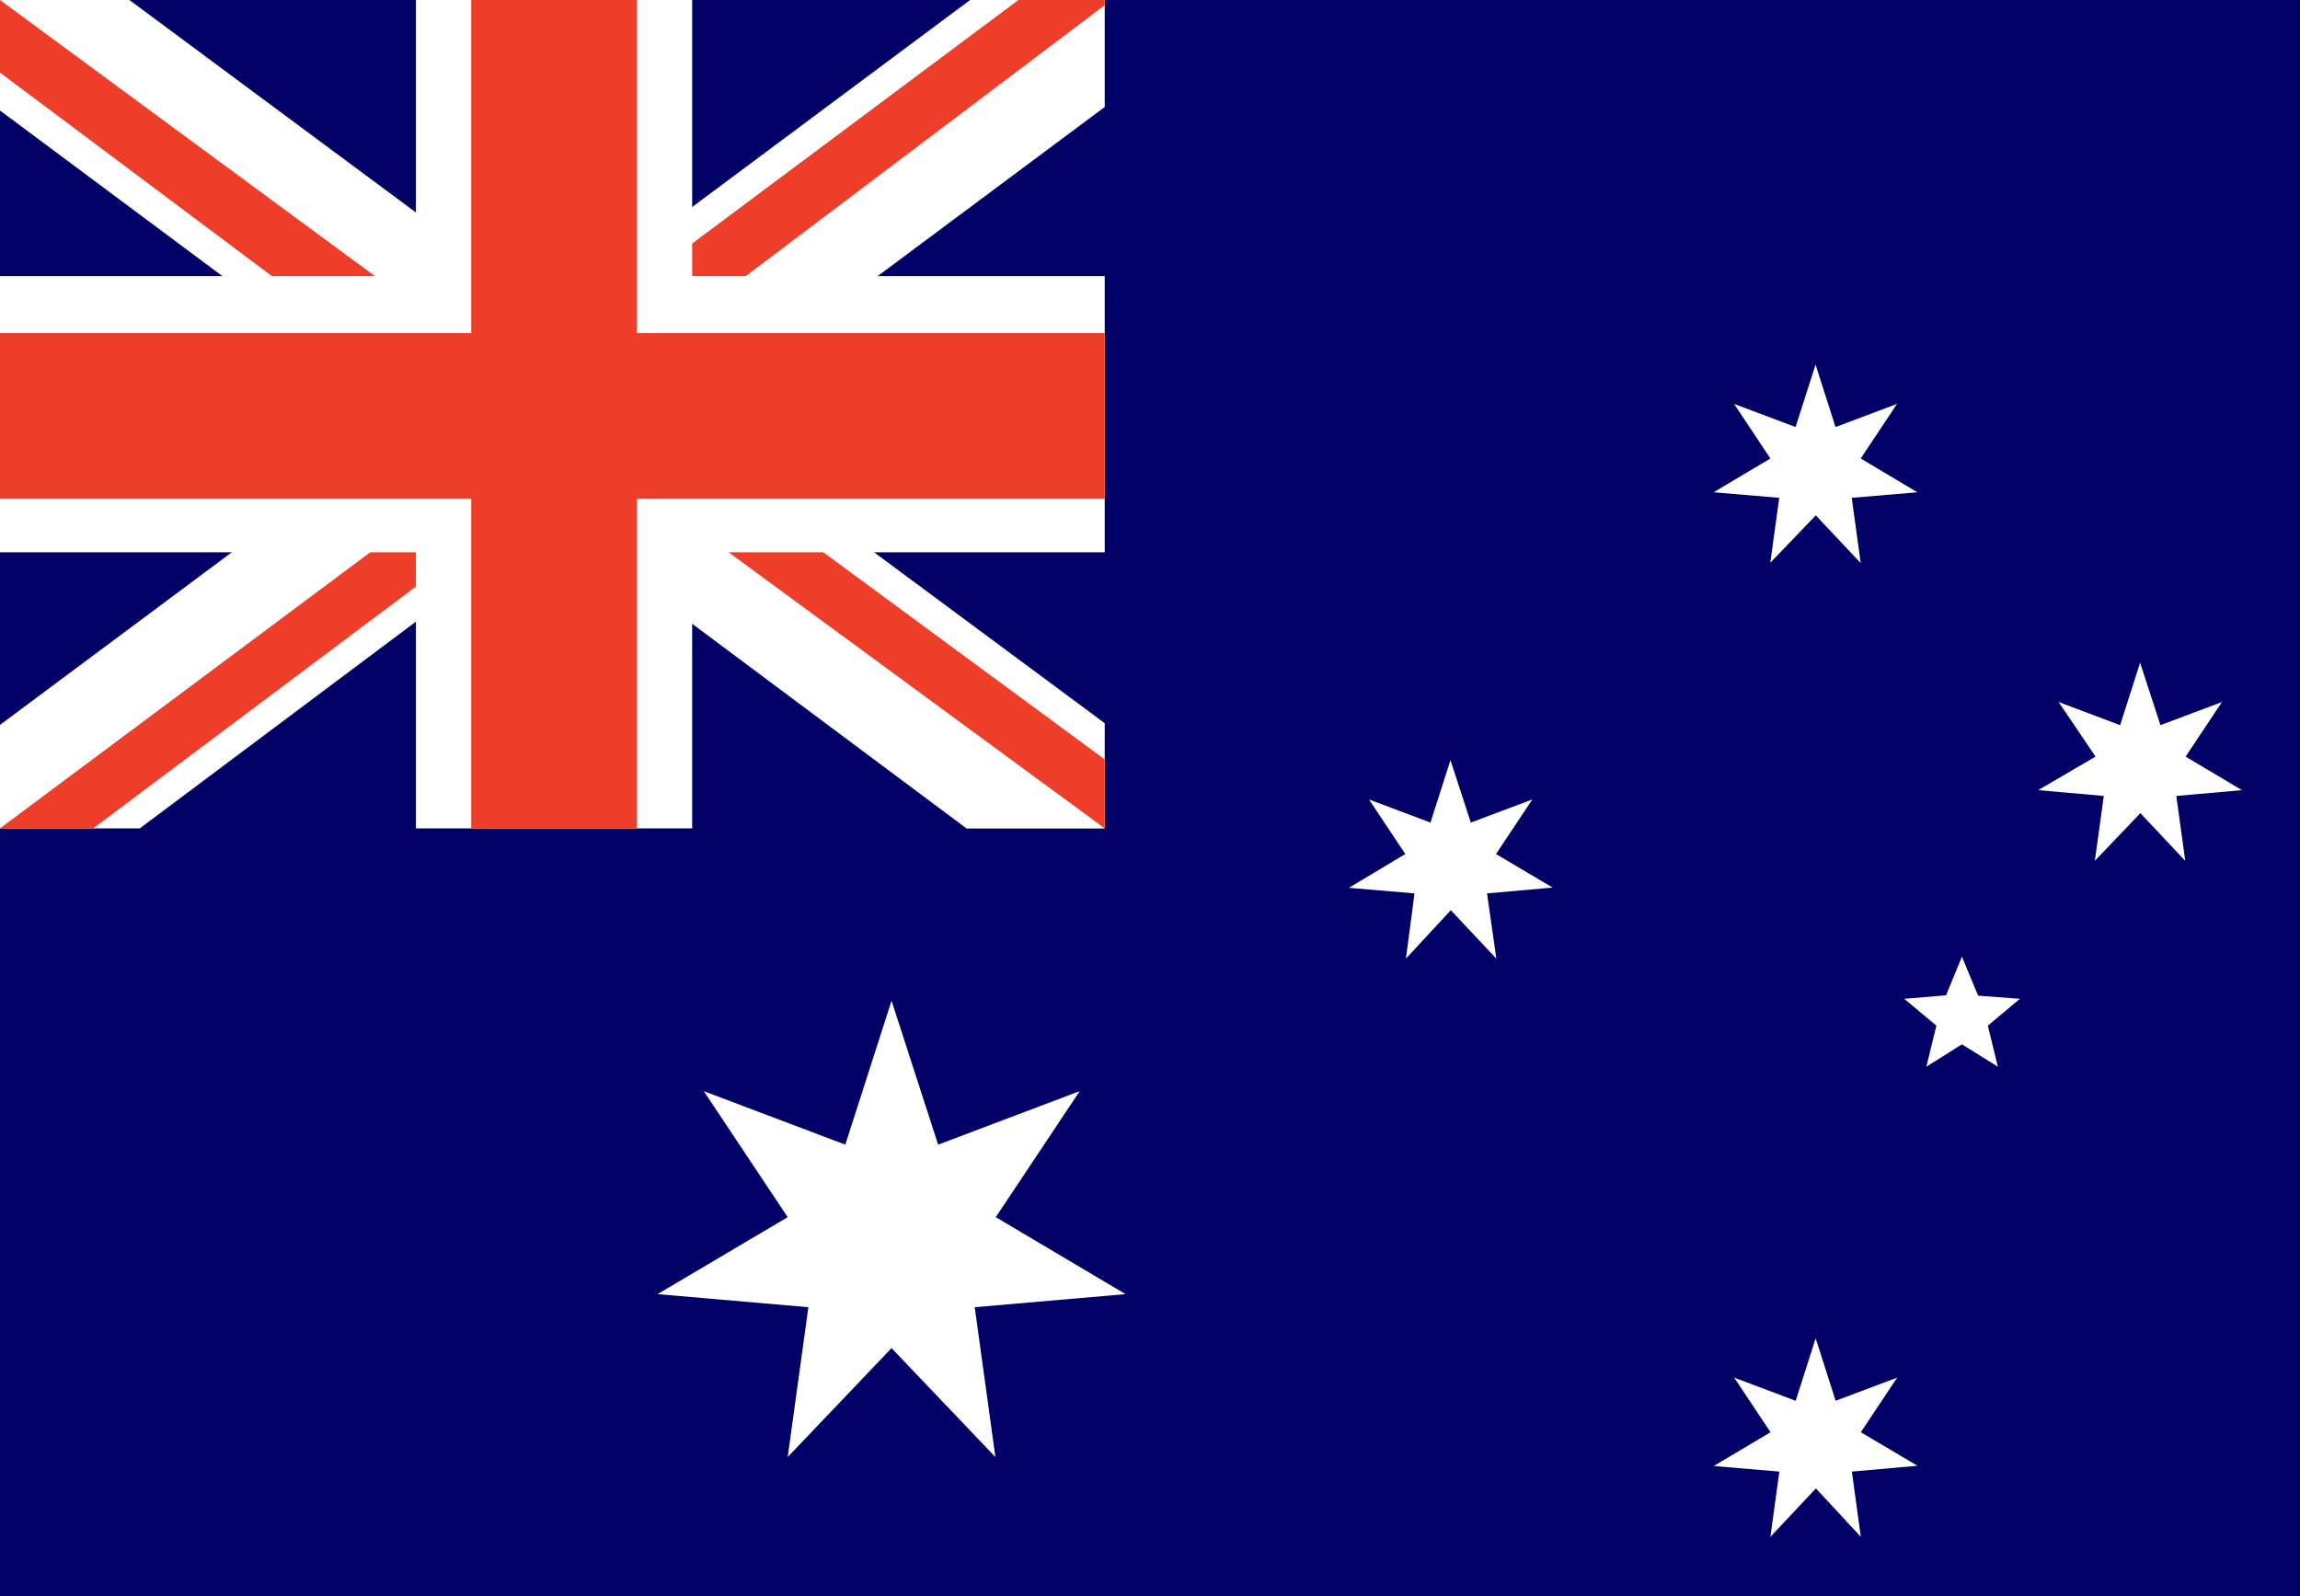
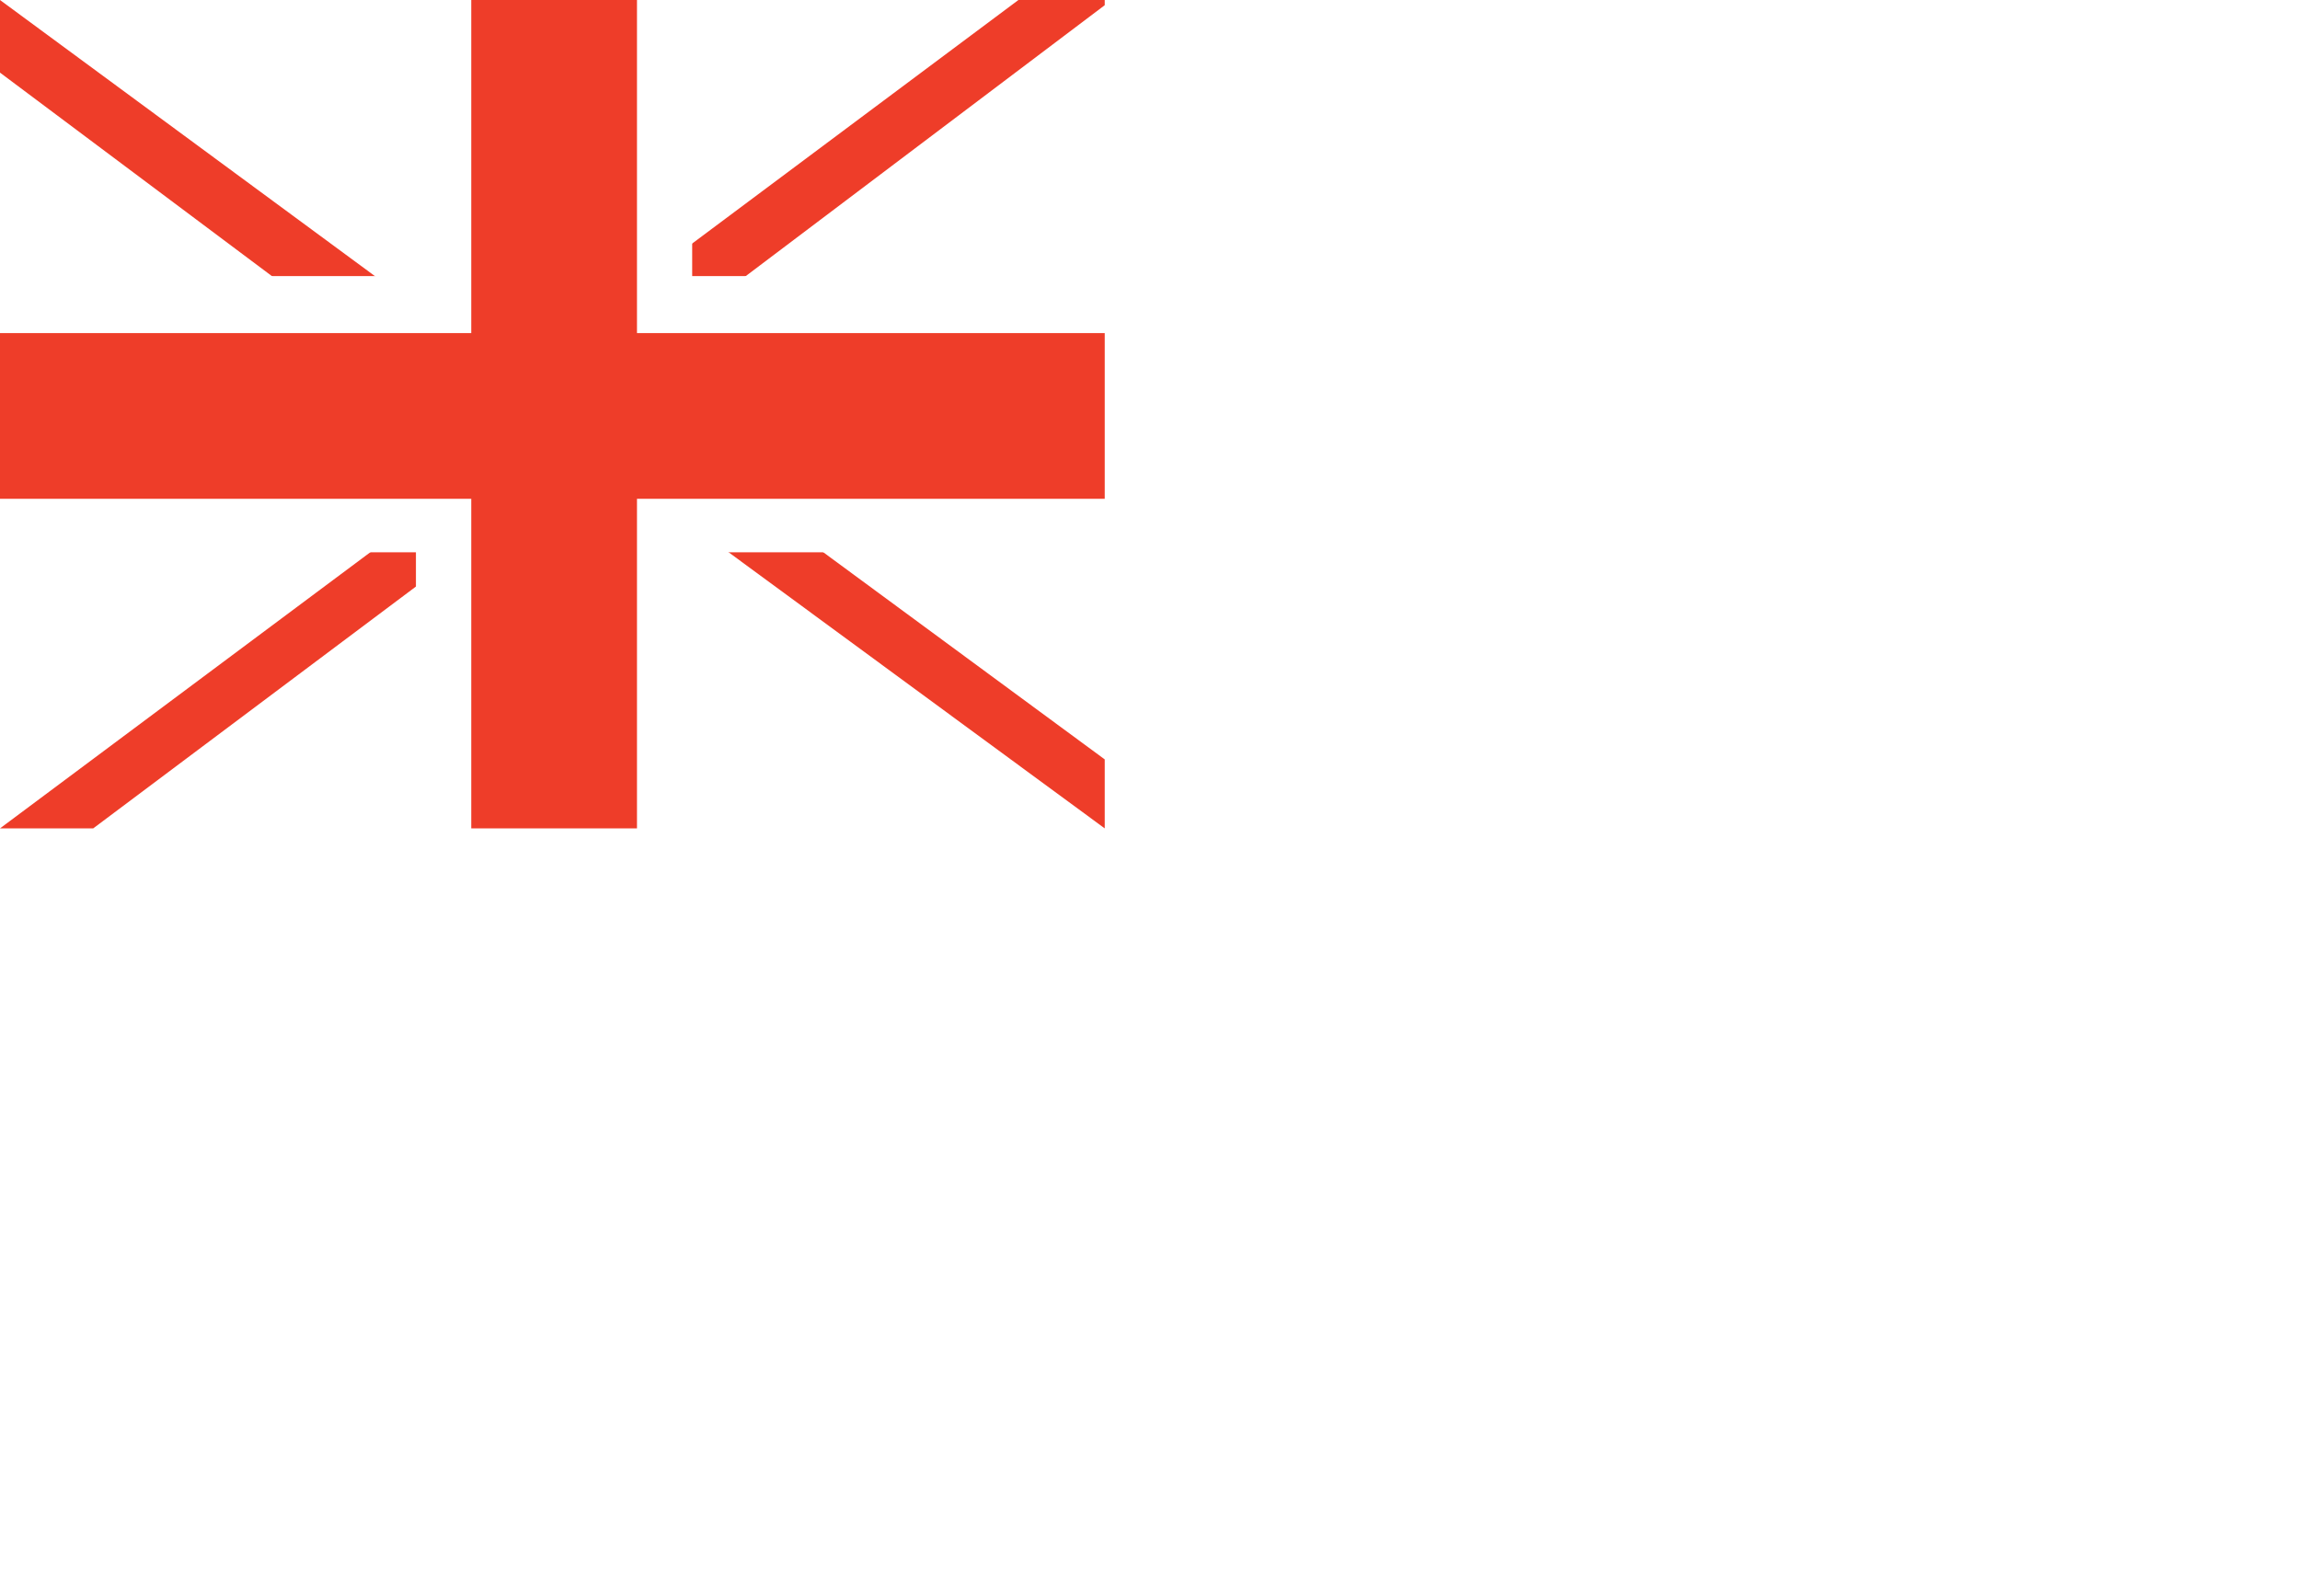
<svg xmlns="http://www.w3.org/2000/svg" width="19" height="13.187" viewBox="0 0 19 13.187">
  <defs>
    <style>.a{fill:#006;}.b,.c{fill:#fff;}.b{fill-rule:evenodd;}.d{fill:#ee3d29;}</style>
  </defs>
-   <path class="a" d="M0,0H19V13.187H0Z" />
+   <path class="a" d="M0,0H19H0Z" />
  <path class="b" d="M168.067,130.88l-1.246.108.171,1.238-.858-.9-.858.9.171-1.238-1.246-.108,1.075-.636-.693-1.041,1.169.442.382-1.189.385,1.189,1.169-.442-.693,1.041m6.4,1.777-.3-.451.508.191.165-.516.165.516.508-.191-.3.451.468.277-.542.048.074.539-.371-.4-.376.4.074-.539-.542-.046m.468-8.324-.3-.451.508.191.165-.516.165.516.508-.191-.3.451.468.279-.542.046.074.539-.371-.394-.376.391.074-.536-.542-.046m-2.547,2.989-.3-.451.508.191.165-.516.168.516.508-.191-.3.451.468.277-.542.048.077.539-.376-.4-.371.4.071-.539-.542-.046m6.168-1.084-.305-.451.508.191.165-.516.168.516.508-.191-.3.451.465.277-.542.048.074.536-.371-.394-.376.394.074-.536-.542-.048m-.63,2.1-.294.185.083-.339-.265-.222.345-.029.131-.319.134.322.345.026-.265.222.083.339" transform="translate(-158.769 -120.188)" />
-   <path class="a" d="M0,0H9.126V6.844H0Z" />
  <path class="c" d="M1.069,0,4.549,2.581,8.014,0H9.126V.884L5.7,3.436,9.126,5.975v.87H7.985L4.563,4.292,1.155,6.844H0V5.989L3.408,3.451,0,.913V0Z" />
  <path class="d" d="M6.046,4.007l3.08,2.267v.57L5.262,4.007Zm-2.624.285.086.5L.77,6.844H0ZM9.126,0V.043L5.575,2.723,5.6,2.1,8.413,0ZM0,0,3.408,2.51H2.552L0,.6Z" />
  <path class="c" d="M3.436,0V6.844H5.718V0ZM0,2.281V4.563H9.126V2.281Z" />
  <path class="d" d="M0,2.752V4.121H9.126V2.752ZM3.893,0V6.844H5.262V0Z" />
</svg>